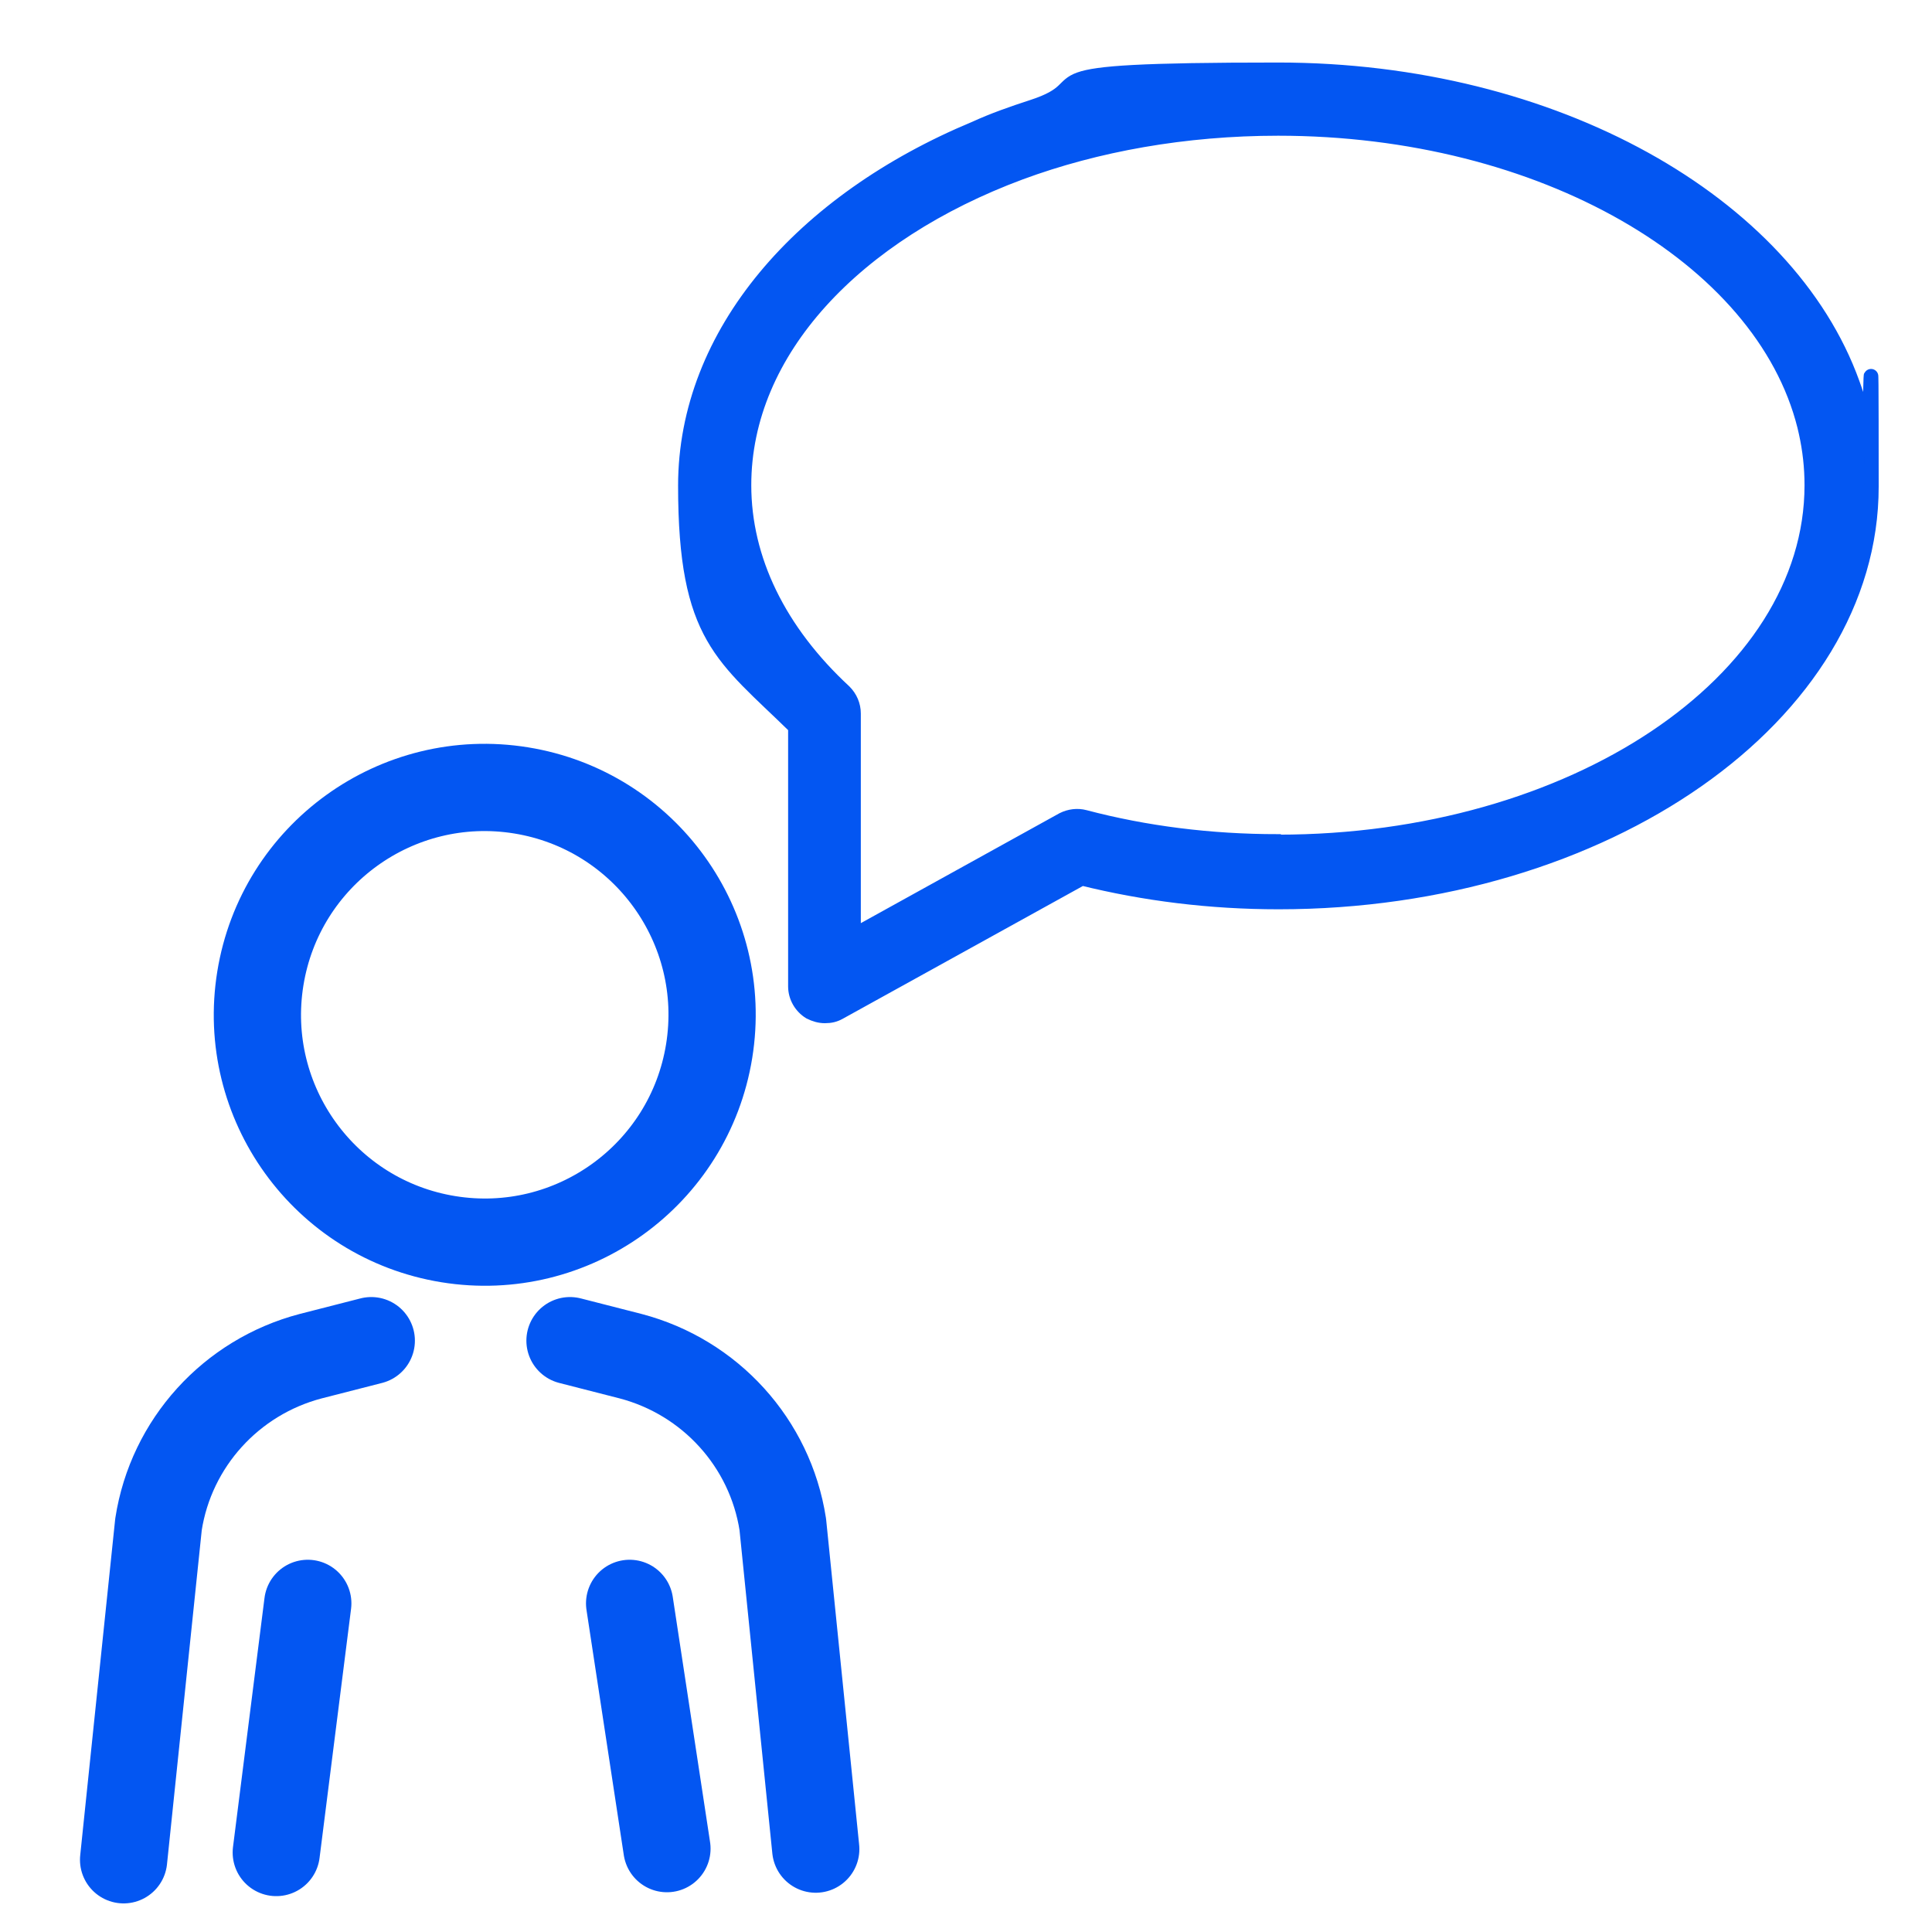
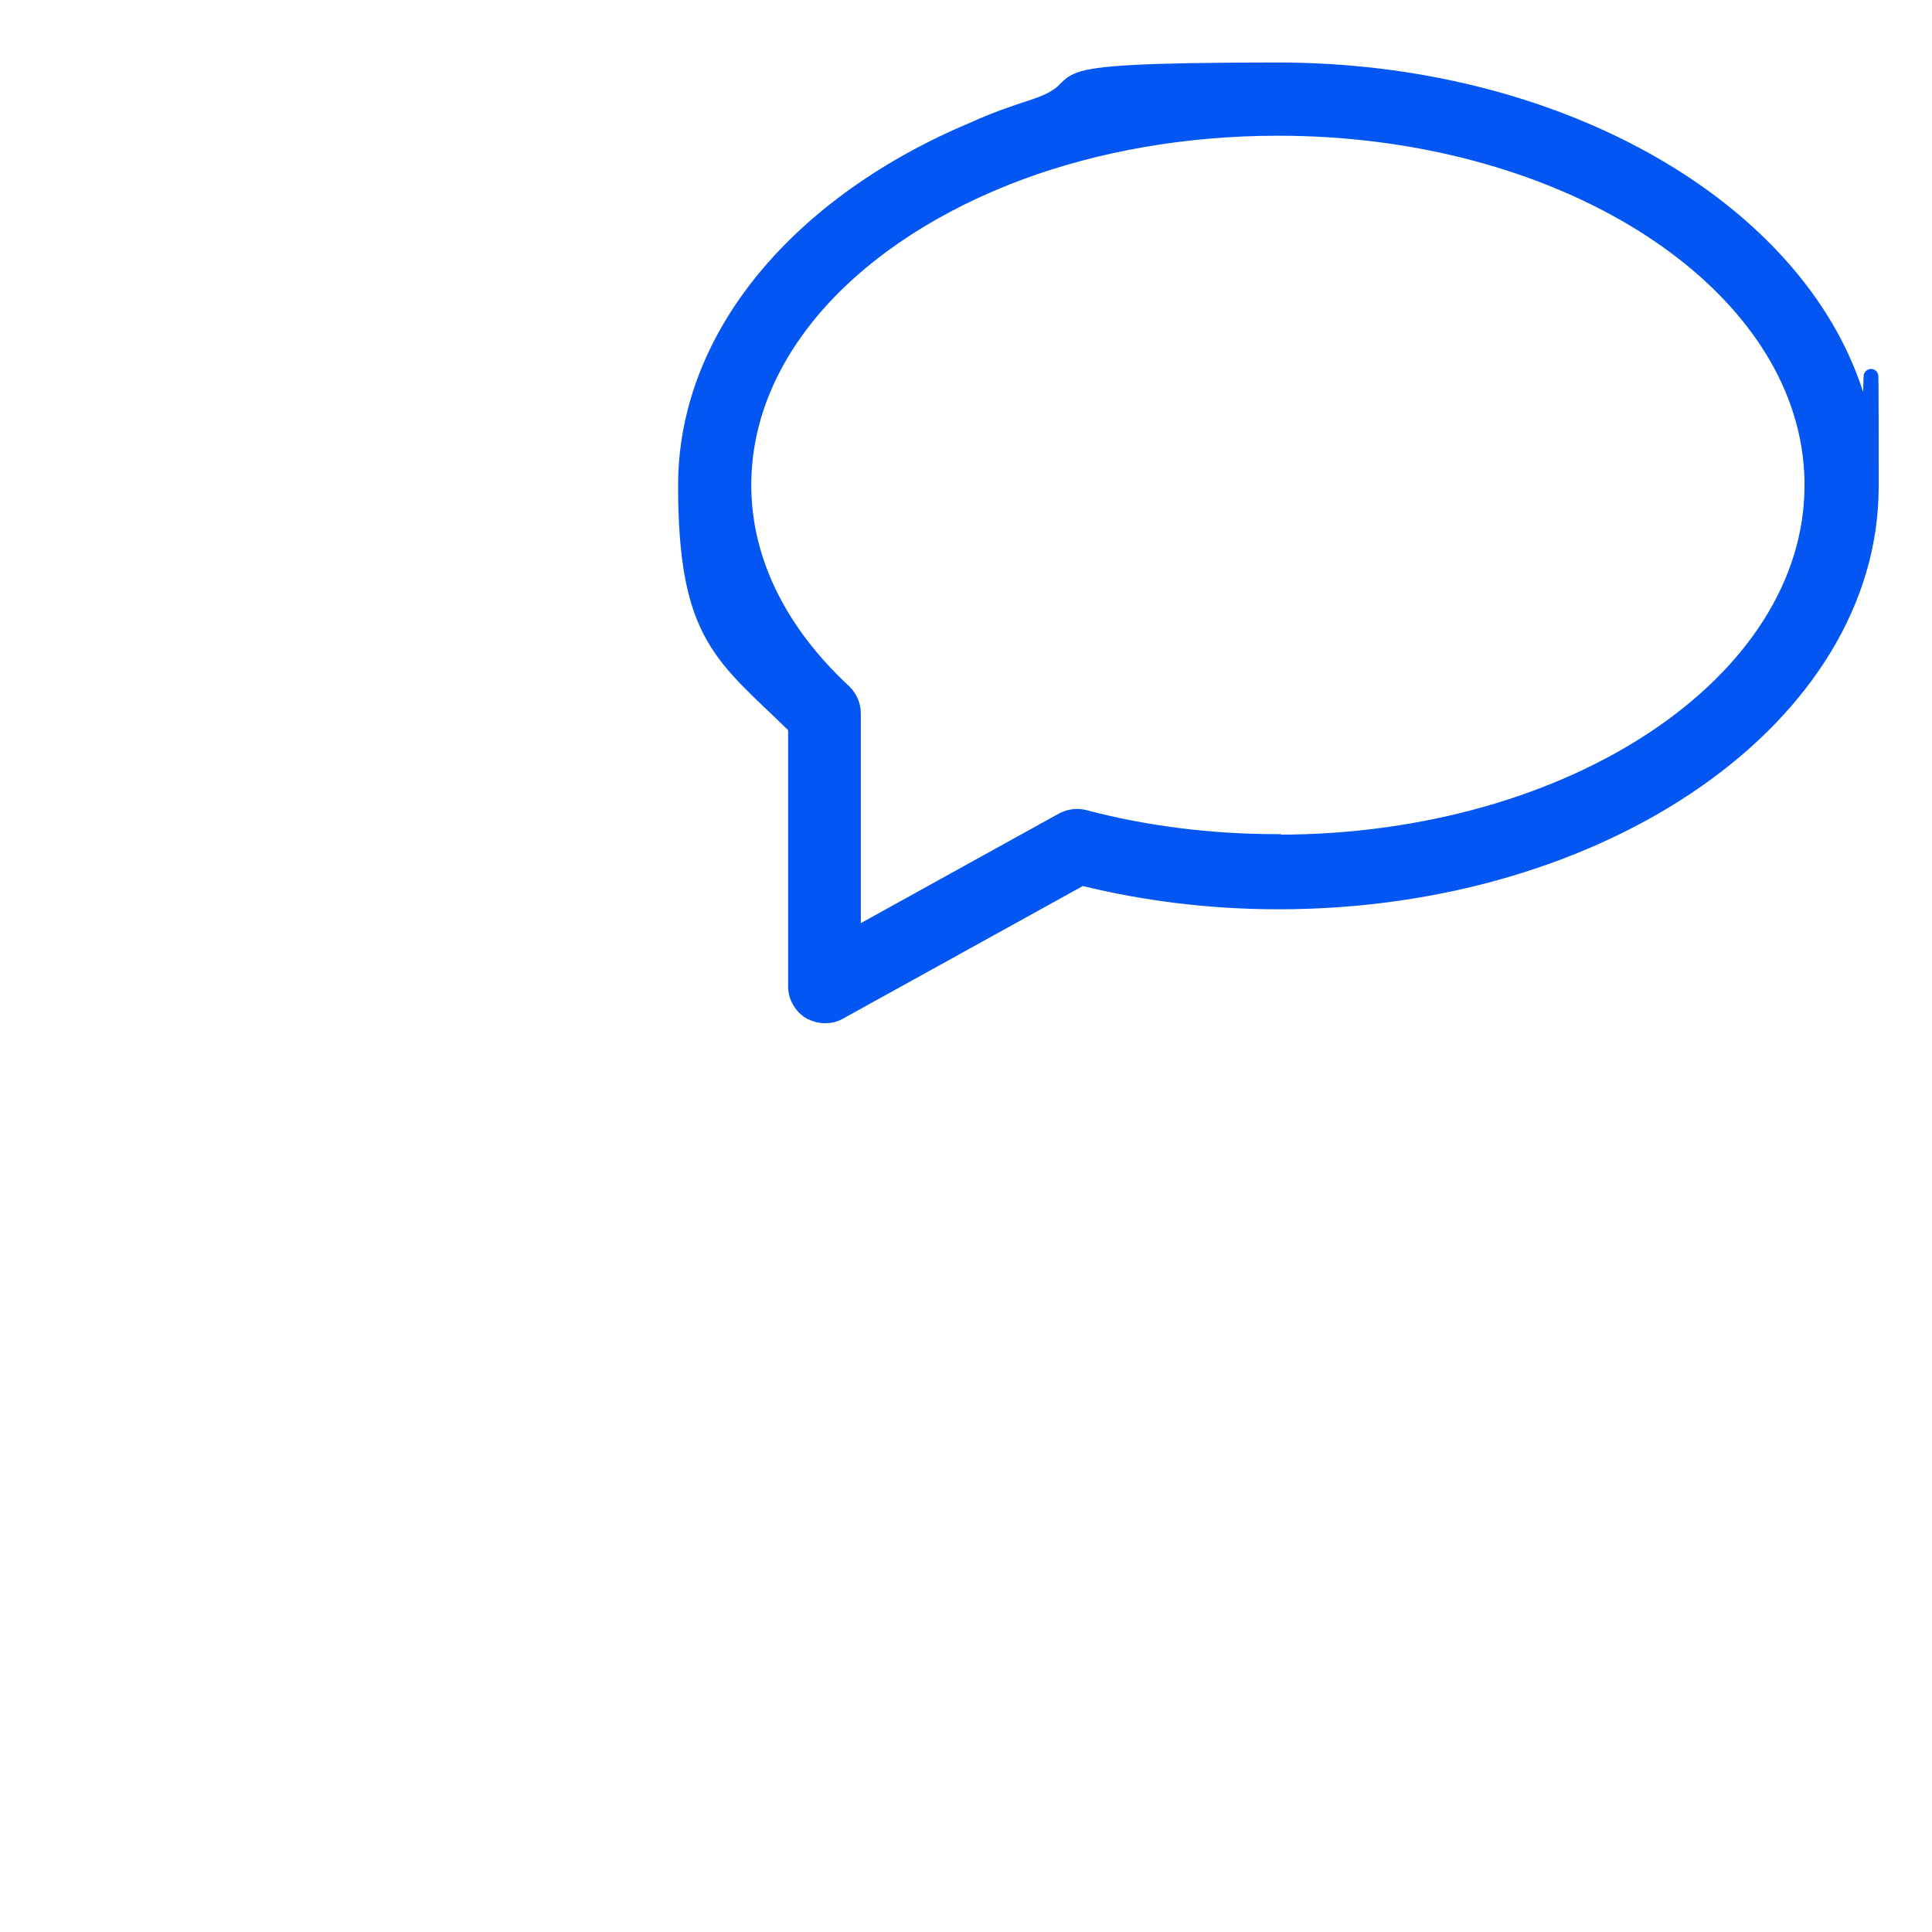
<svg xmlns="http://www.w3.org/2000/svg" id="Brainstorm" version="1.1" viewBox="0 0 398.6 398.6">
  <defs>
    <style>
      .cls-1 {
        fill: none;
        stroke-linecap: round;
        stroke-linejoin: round;
        stroke-width: 18px;
      }

      .cls-1, .cls-2 {
        stroke: #0356f2;
      }

      .cls-2 {
        fill: #0356f2;
        stroke-miterlimit: 10;
        stroke-width: 3px;
      }
    </style>
  </defs>
-   <circle class="cls-1" cx="100.1" cy="209.4" r="46.9" transform="translate(-122.7 274.7) rotate(-80.8)" />
-   <path class="cls-1" d="M137.6,381.4l-7.7-50.6M63.5,330.8l-6.5,51.4M76.6,276.6l-12.5,3.2c-16.4,4.3-28.8,17.9-31.4,34.7l-7.2,69.2M117.6,276.6l12.5,3.2c16.4,4.3,28.8,17.9,31.4,34.7l6.8,67" />
  <path class="cls-2" d="M385.2,90.9c-.6-4.1-1.6-8-3-11.8-13.4-37.2-61.5-64.7-118.5-64.7s-35.3,2.7-50.8,7.7c-4,1.3-8,2.7-11.7,4.4-35.8,14.9-59.8,42.3-59.8,73.7s7.8,35.2,22.7,49.8v53.5c0,2.2,1.2,4.2,3,5.3,1,.5,2,.8,3.1.8s2-.2,2.9-.7l50.1-27.7c12.9,3.2,26.5,4.9,40.6,4.9,67.4,0,122.3-38.5,122.3-85.7s-.2-6.2-.7-9.2ZM263.6,173.6c-13.9,0-27.3-1.7-39.8-5-1.5-.4-3.1-.2-4.5.5l-43.2,23.9v-45.8c0-1.7-.7-3.3-1.9-4.5-13.5-12.5-20.7-27.3-20.7-42.6,0-27.8,23.1-51.9,57-64.5,15.7-5.8,33.9-9.1,53.2-9.1,54.5,0,99.9,26.6,108.6,61.4.1.4.2.9.3,1.3h0c.8,3.6,1.2,7.2,1.2,10.9,0,40.6-49.4,73.6-110.1,73.6Z" />
</svg>